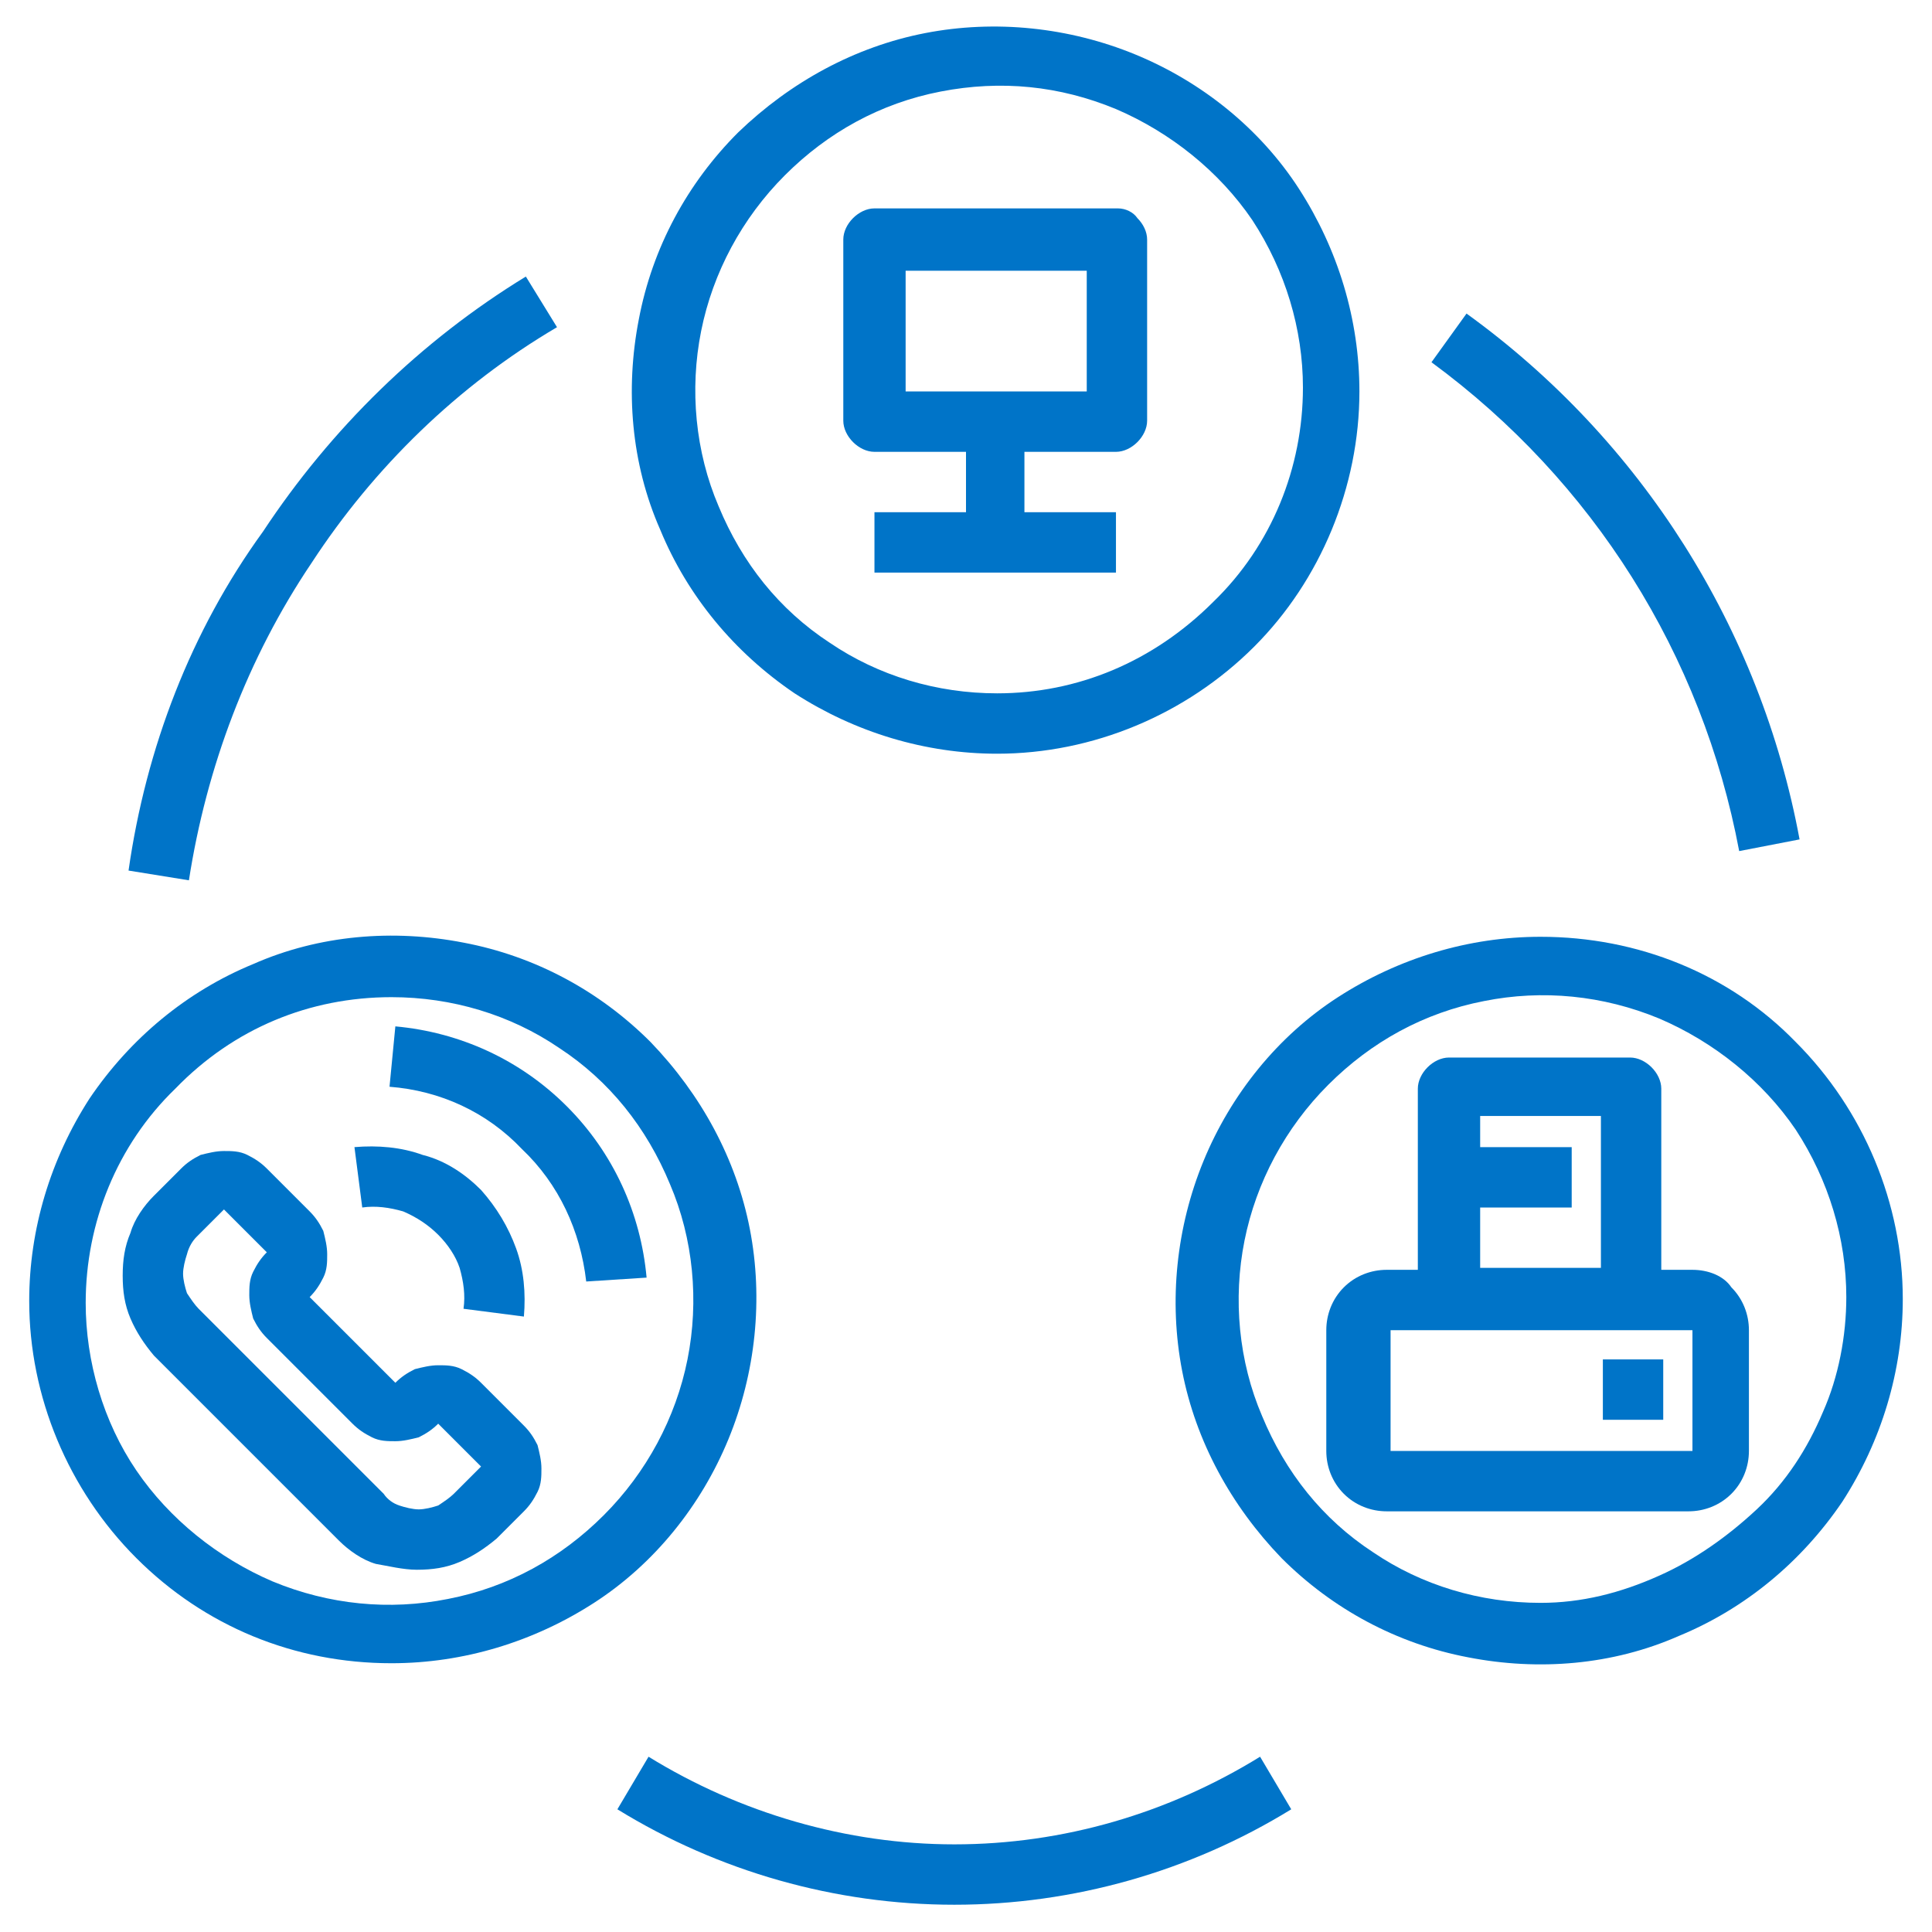
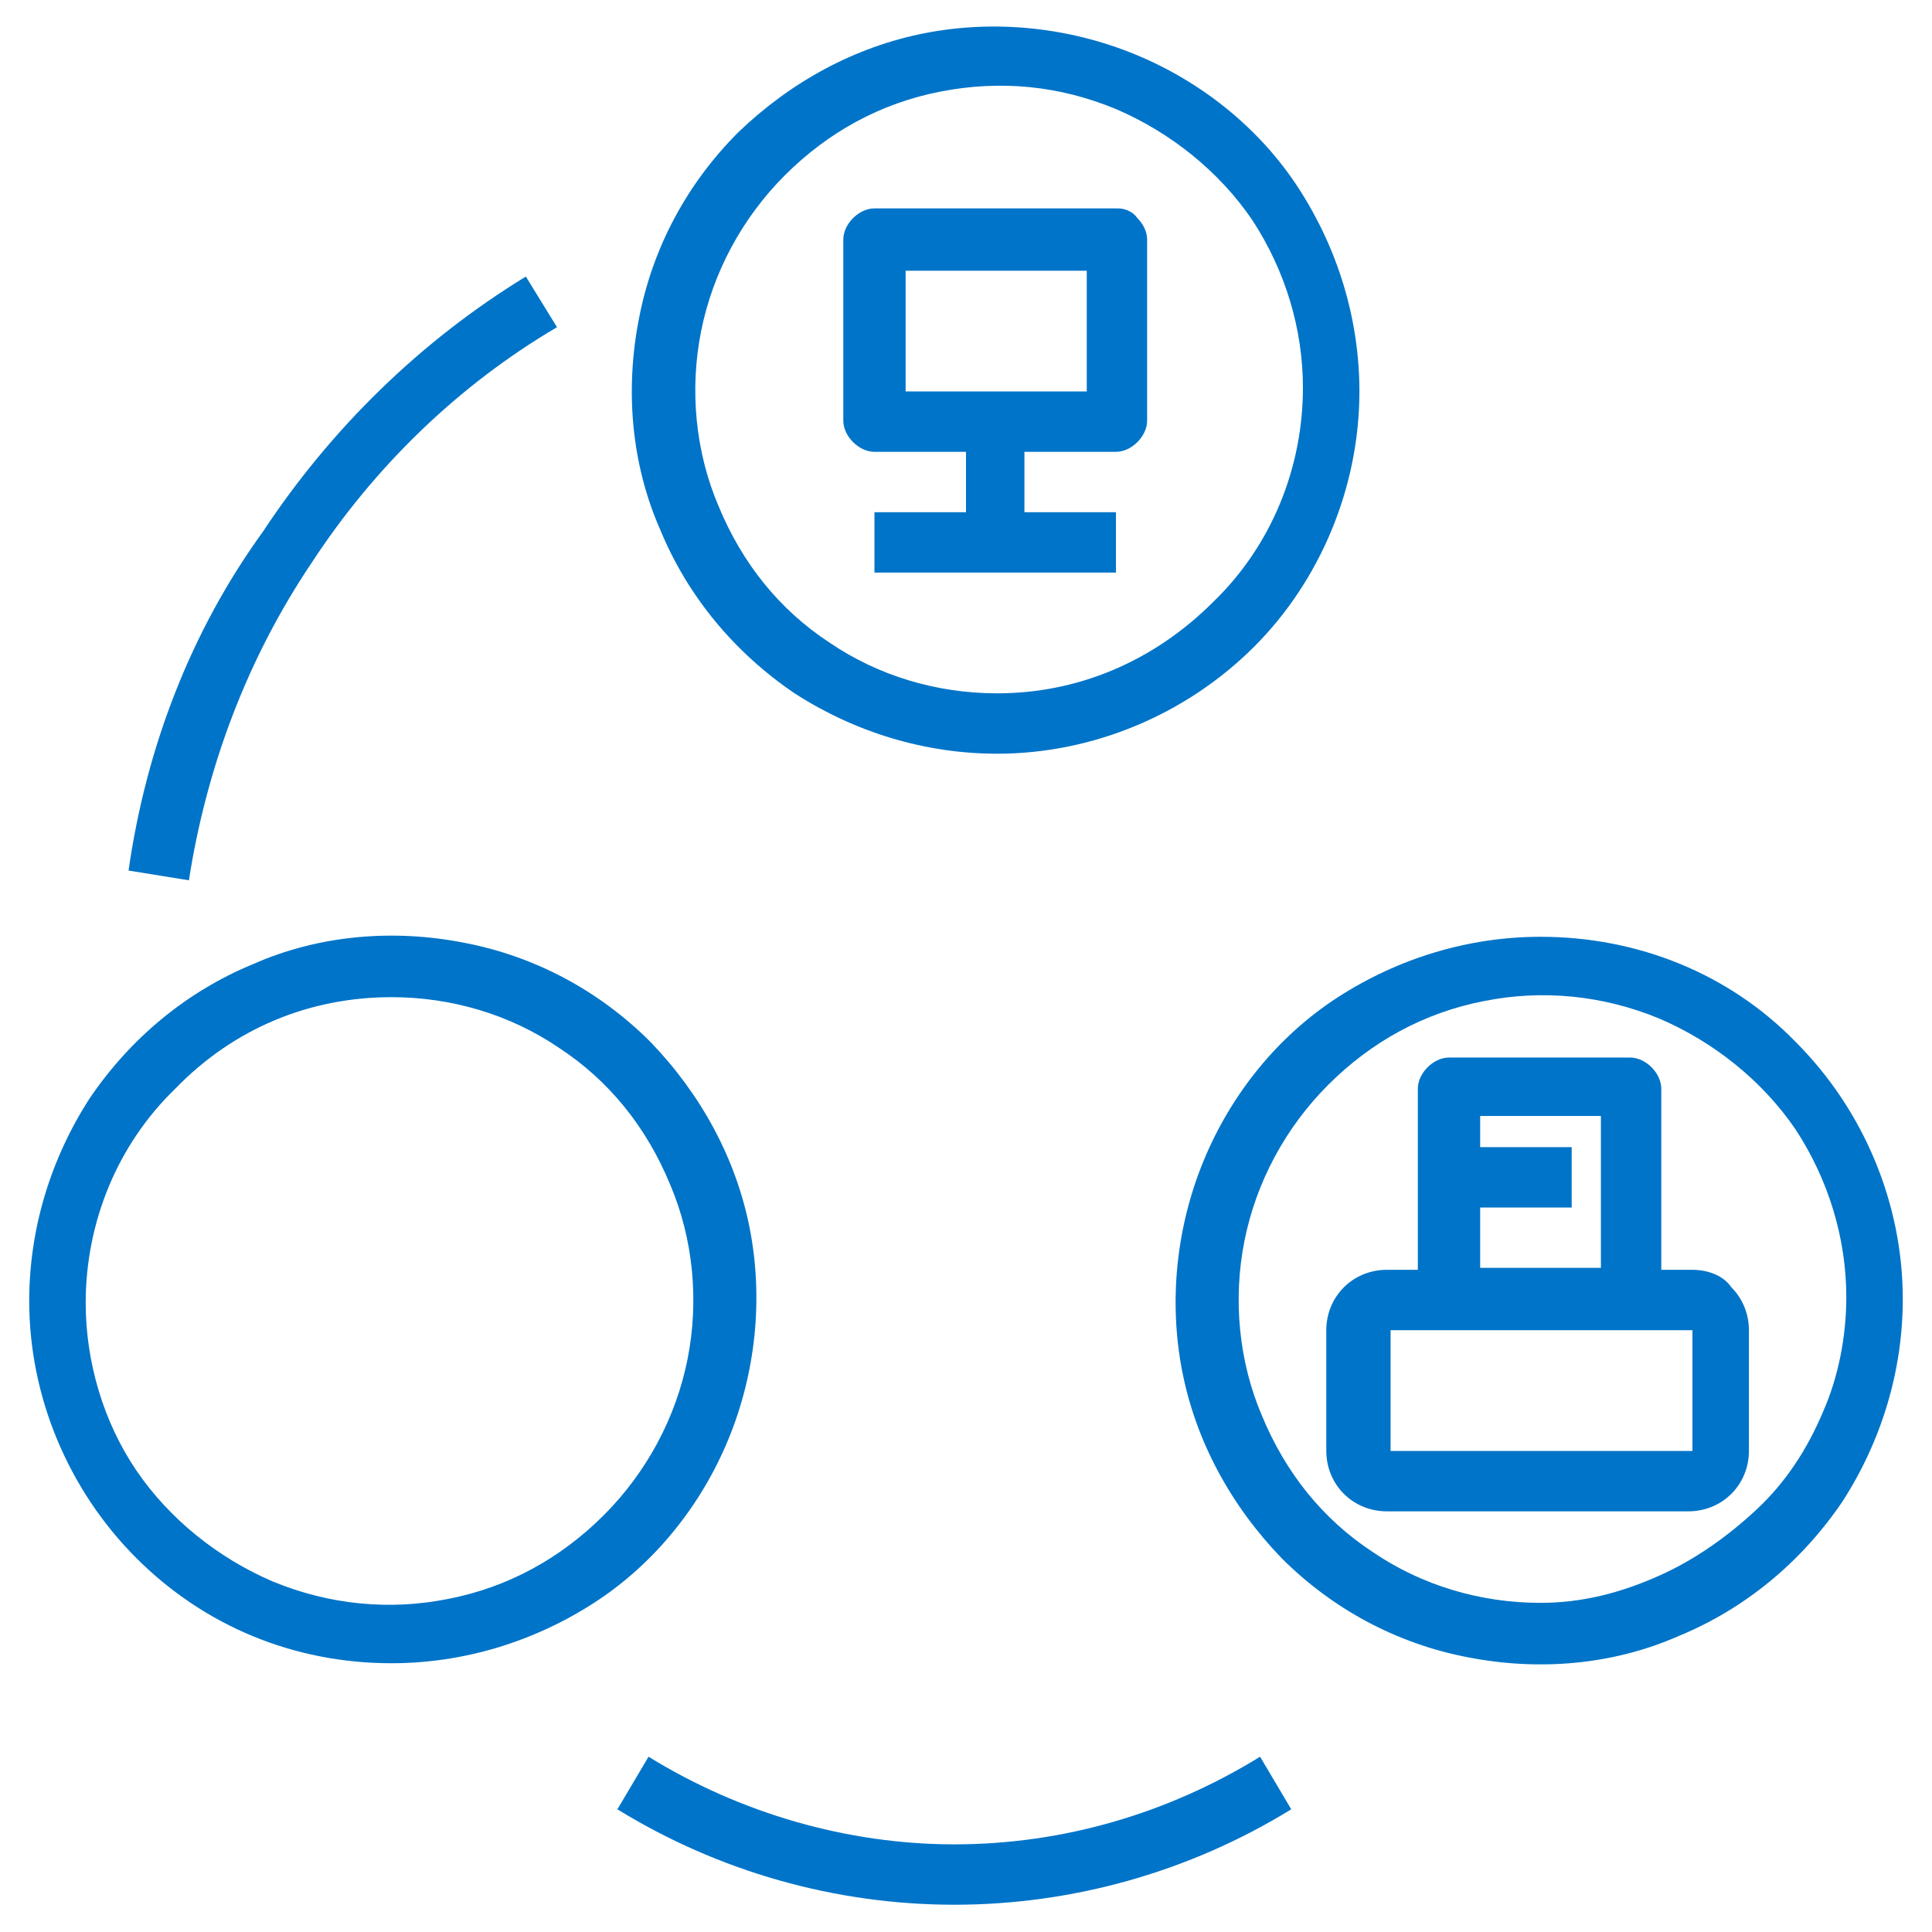
<svg xmlns="http://www.w3.org/2000/svg" version="1.1" id="圖層_1" x="0px" y="0px" viewBox="0 0 99.2 99.2" style="enable-background:new 0 0 99.2 99.2;" xml:space="preserve">
  <style type="text/css">
	.st0{fill:#0074C8;}
</style>
  <g>
    <path class="st0" d="M69.8,20.1c0-3.7-1.1-7.3-3.1-10.4s-5-5.5-8.4-6.9S51.1,1,47.5,1.7s-6.9,2.5-9.6,5.1c-2.6,2.6-4.4,5.9-5.1,9.6   c-0.7,3.6-0.4,7.4,1.1,10.8c1.4,3.4,3.8,6.3,6.9,8.4c3.1,2,6.7,3.1,10.4,3.1c4.9,0,9.7-2,13.2-5.5C67.8,29.8,69.8,25,69.8,20.1z    M51.2,35.6c-3.1,0-6.1-0.9-8.6-2.6c-2.6-1.7-4.5-4.1-5.7-7c-1.2-2.8-1.5-6-0.9-9s2.1-5.8,4.3-8s4.9-3.7,8-4.3s6.1-0.3,9,0.9   c2.8,1.2,5.3,3.2,7,5.7c1.7,2.6,2.6,5.6,2.6,8.6c0,4.1-1.6,8.1-4.6,11C59.2,34,55.3,35.6,51.2,35.6z" />
    <path class="st0" d="M79.1,48.1c-3.7,0-7.3,1.1-10.4,3.1s-5.5,5-6.9,8.4s-1.8,7.2-1.1,10.8c0.7,3.6,2.5,6.9,5.1,9.6   c2.6,2.6,5.9,4.4,9.6,5.1c3.6,0.7,7.4,0.4,10.8-1.1c3.4-1.4,6.3-3.8,8.4-6.9c2-3.1,3.1-6.7,3.1-10.4c0-4.9-2-9.7-5.5-13.2   C88.8,50,84.1,48.1,79.1,48.1z M79.1,82.3c-3.1,0-6.1-0.9-8.6-2.6c-2.6-1.7-4.5-4.1-5.7-7c-1.2-2.8-1.5-6-0.9-9   c0.6-3,2.1-5.8,4.3-8c2.2-2.2,4.9-3.7,8-4.3c3-0.6,6.1-0.3,9,0.9c2.8,1.2,5.3,3.2,7,5.7c1.7,2.6,2.6,5.6,2.6,8.6   c0,2-0.4,4.1-1.2,5.9c-0.8,1.9-1.9,3.6-3.4,5s-3.2,2.6-5,3.4C83.2,81.8,81.2,82.3,79.1,82.3z" />
    <path class="st0" d="M20.1,85.4c3.7,0,7.3-1.1,10.4-3.1s5.5-5,6.9-8.4s1.8-7.2,1.1-10.8c-0.7-3.6-2.5-6.9-5.1-9.6   c-2.6-2.6-5.9-4.4-9.6-5.1c-3.6-0.7-7.4-0.4-10.8,1.1c-3.4,1.4-6.3,3.8-8.4,6.9c-2,3.1-3.1,6.7-3.1,10.4c0,4.9,2,9.7,5.5,13.2   S15.1,85.4,20.1,85.4z M20.1,51.2c3.1,0,6.1,0.9,8.6,2.6c2.6,1.7,4.5,4.1,5.7,7c1.2,2.8,1.5,6,0.9,9s-2.1,5.8-4.3,8s-4.9,3.7-8,4.3   c-3,0.6-6.1,0.3-9-0.9C11.2,80,8.7,78,7,75.5s-2.6-5.6-2.6-8.6c0-4.1,1.6-8.1,4.6-11C12,52.8,15.9,51.2,20.1,51.2z" />
    <path class="st0" d="M57.4,10.7H44.9c-0.4,0-0.8,0.2-1.1,0.5s-0.5,0.7-0.5,1.1v9.3c0,0.4,0.2,0.8,0.5,1.1c0.3,0.3,0.7,0.5,1.1,0.5   h4.7v3.1h-4.7v3.1h12.4v-3.1h-4.7v-3.1h4.7c0.4,0,0.8-0.2,1.1-0.5s0.5-0.7,0.5-1.1v-9.3c0-0.4-0.2-0.8-0.5-1.1   C58.2,10.9,57.8,10.7,57.4,10.7z M55.8,20.1h-9.3v-6.2h9.3V20.1z" />
    <path class="st0" d="M86.9,65.2h-1.6v-9.3c0-0.4-0.2-0.8-0.5-1.1s-0.7-0.5-1.1-0.5h-9.3c-0.4,0-0.8,0.2-1.1,0.5   c-0.3,0.3-0.5,0.7-0.5,1.1v9.3h-1.6c-0.8,0-1.6,0.3-2.2,0.9s-0.9,1.4-0.9,2.2v6.2c0,0.8,0.3,1.6,0.9,2.2s1.4,0.9,2.2,0.9h15.5   c0.8,0,1.6-0.3,2.2-0.9s0.9-1.4,0.9-2.2v-6.2c0-0.8-0.3-1.6-0.9-2.2C88.5,65.5,87.7,65.2,86.9,65.2z M76,62h4.7v-3.1H76v-1.6h6.2   v7.8H76V62z M71.4,74.5v-6.2h15.5v6.2H71.4z" />
-     <path class="st0" d="M21.4,80.6c0.8,0,1.5-0.1,2.2-0.4s1.3-0.7,1.9-1.2l1.4-1.4c0.3-0.3,0.5-0.6,0.7-1s0.2-0.8,0.2-1.2   c0-0.4-0.1-0.8-0.2-1.2c-0.2-0.4-0.4-0.7-0.7-1L24.7,71c-0.3-0.3-0.6-0.5-1-0.7s-0.8-0.2-1.2-0.2c-0.4,0-0.8,0.1-1.2,0.2   c-0.4,0.2-0.7,0.4-1,0.7l-4.4-4.4c0.3-0.3,0.5-0.6,0.7-1s0.2-0.8,0.2-1.2c0-0.4-0.1-0.8-0.2-1.2c-0.2-0.4-0.4-0.7-0.7-1L13.7,60   c-0.3-0.3-0.6-0.5-1-0.7s-0.8-0.2-1.2-0.2s-0.8,0.1-1.2,0.2c-0.4,0.2-0.7,0.4-1,0.7l-1.4,1.4c-0.5,0.5-1,1.2-1.2,1.9   c-0.3,0.7-0.4,1.4-0.4,2.2s0.1,1.5,0.4,2.2s0.7,1.3,1.2,1.9l9.5,9.5c0.5,0.5,1.2,1,1.9,1.2C19.9,80.4,20.7,80.6,21.4,80.6z    M10.1,63.5l1.4-1.4l2.2,2.2c-0.3,0.3-0.5,0.6-0.7,1s-0.2,0.8-0.2,1.2s0.1,0.8,0.2,1.2c0.2,0.4,0.4,0.7,0.7,1l4.4,4.4   c0.3,0.3,0.6,0.5,1,0.7s0.8,0.2,1.2,0.2c0.4,0,0.8-0.1,1.2-0.2c0.4-0.2,0.7-0.4,1-0.7l2.2,2.2l-1.4,1.4c-0.2,0.2-0.5,0.4-0.8,0.6   c-0.3,0.1-0.7,0.2-1,0.2s-0.7-0.1-1-0.2s-0.6-0.3-0.8-0.6l-9.5-9.5C10,67,9.8,66.7,9.6,66.4c-0.1-0.3-0.2-0.7-0.2-1s0.1-0.7,0.2-1   C9.7,64,9.9,63.7,10.1,63.5L10.1,63.5z" />
-     <path class="st0" d="M22.5,63.4c0.5,0.5,0.9,1.1,1.1,1.7c0.2,0.7,0.3,1.4,0.2,2.1l3.1,0.4c0.1-1.2,0-2.4-0.4-3.5   c-0.4-1.1-1-2.1-1.8-3c-0.8-0.8-1.8-1.5-3-1.8c-1.1-0.4-2.3-0.5-3.5-0.4l0.4,3.1c0.7-0.1,1.4,0,2.1,0.2   C21.4,62.5,22,62.9,22.5,63.4z" />
-     <path class="st0" d="M30.1,65.8l3.1-0.2c-0.3-3.3-1.7-6.4-4.1-8.8c-2.4-2.4-5.5-3.8-8.8-4.1L20,55.8c2.6,0.2,5,1.3,6.8,3.2   C28.7,60.8,29.8,63.2,30.1,65.8L30.1,65.8z" />
    <path class="st0" d="M33.3,90.2l-1.6,2.7c5.2,3.2,11.2,4.9,17.3,4.9s12.1-1.7,17.3-4.9l-1.6-2.7C60,93.1,54.6,94.7,49,94.7   C43.5,94.7,38,93.1,33.3,90.2z" />
-     <path class="st0" d="M89.3,43.7l3.1-0.6c-2-10.8-8.1-20.5-17.1-27l-1.8,2.5C81.8,24.7,87.4,33.6,89.3,43.7z" />
    <path class="st0" d="M6.6,44.7l3.1,0.5c0.9-5.8,3-11.4,6.3-16.3c3.2-4.9,7.5-9.1,12.6-12.1L27,14.2c-5.4,3.3-10,7.8-13.5,13.1   C9.8,32.4,7.5,38.4,6.6,44.7z" />
-     <path class="st0" d="M82.3,69.8h3.1v3.1h-3.1V69.8z" />
  </g>
</svg>